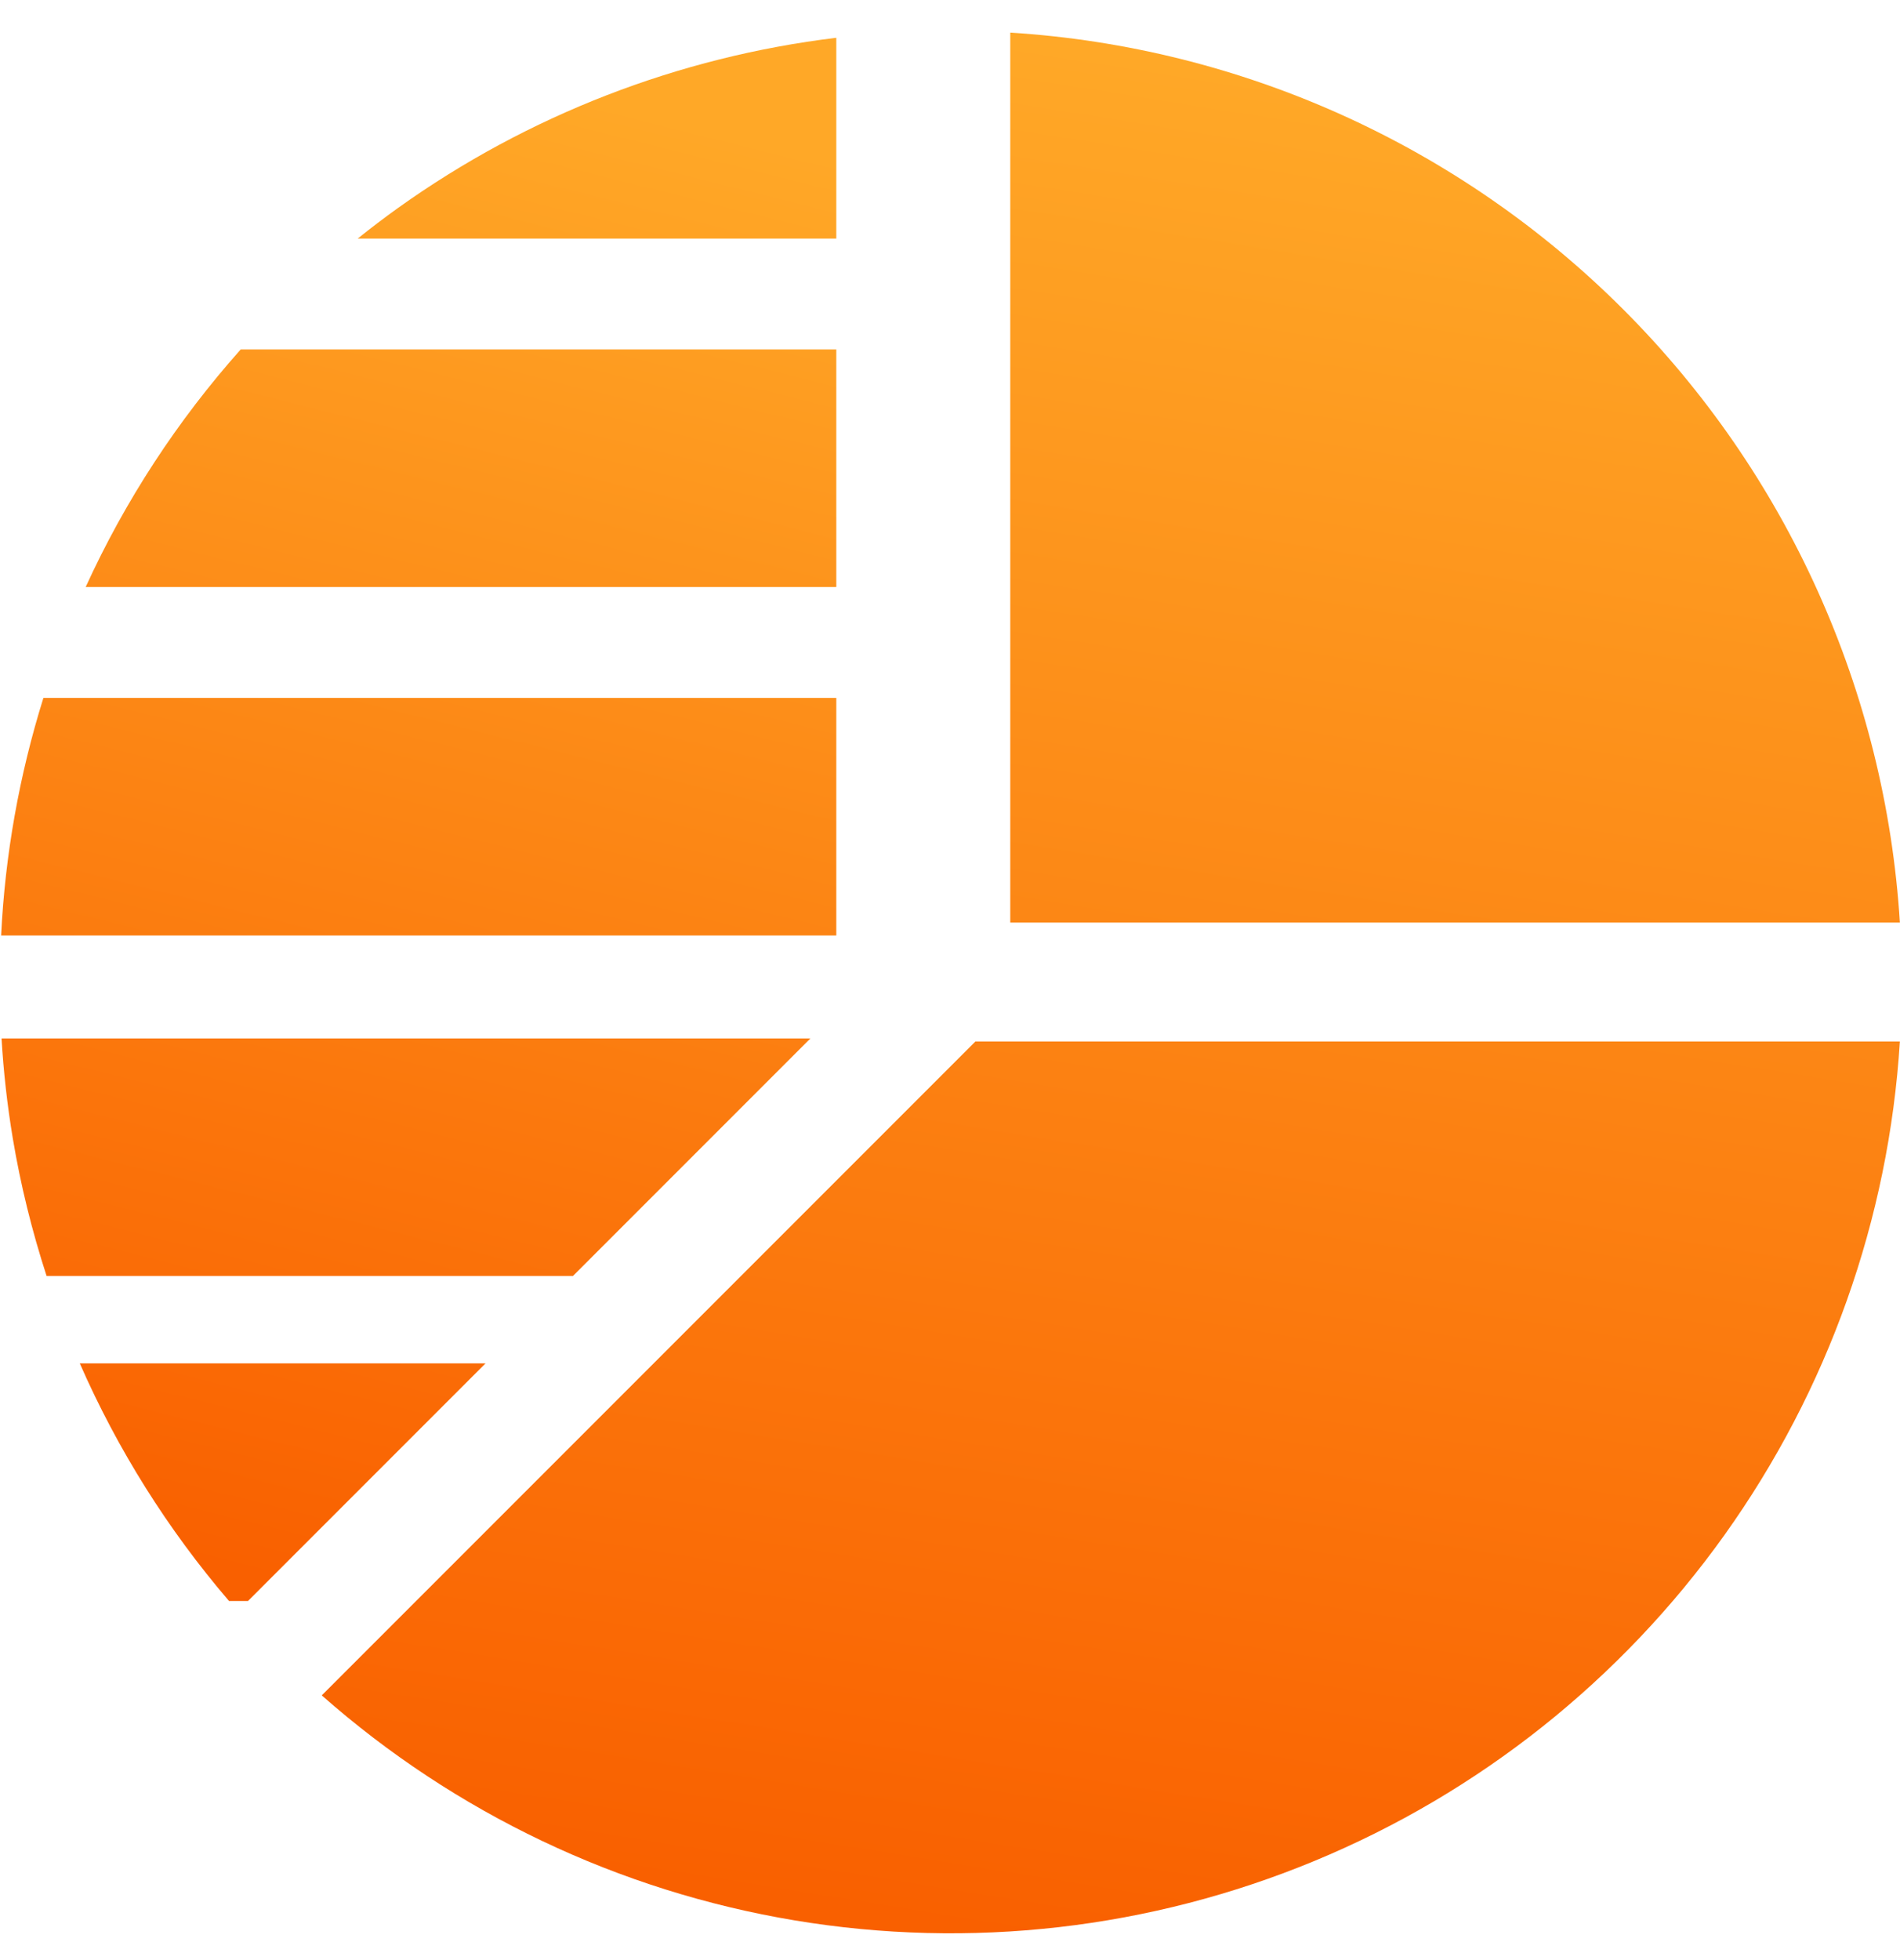
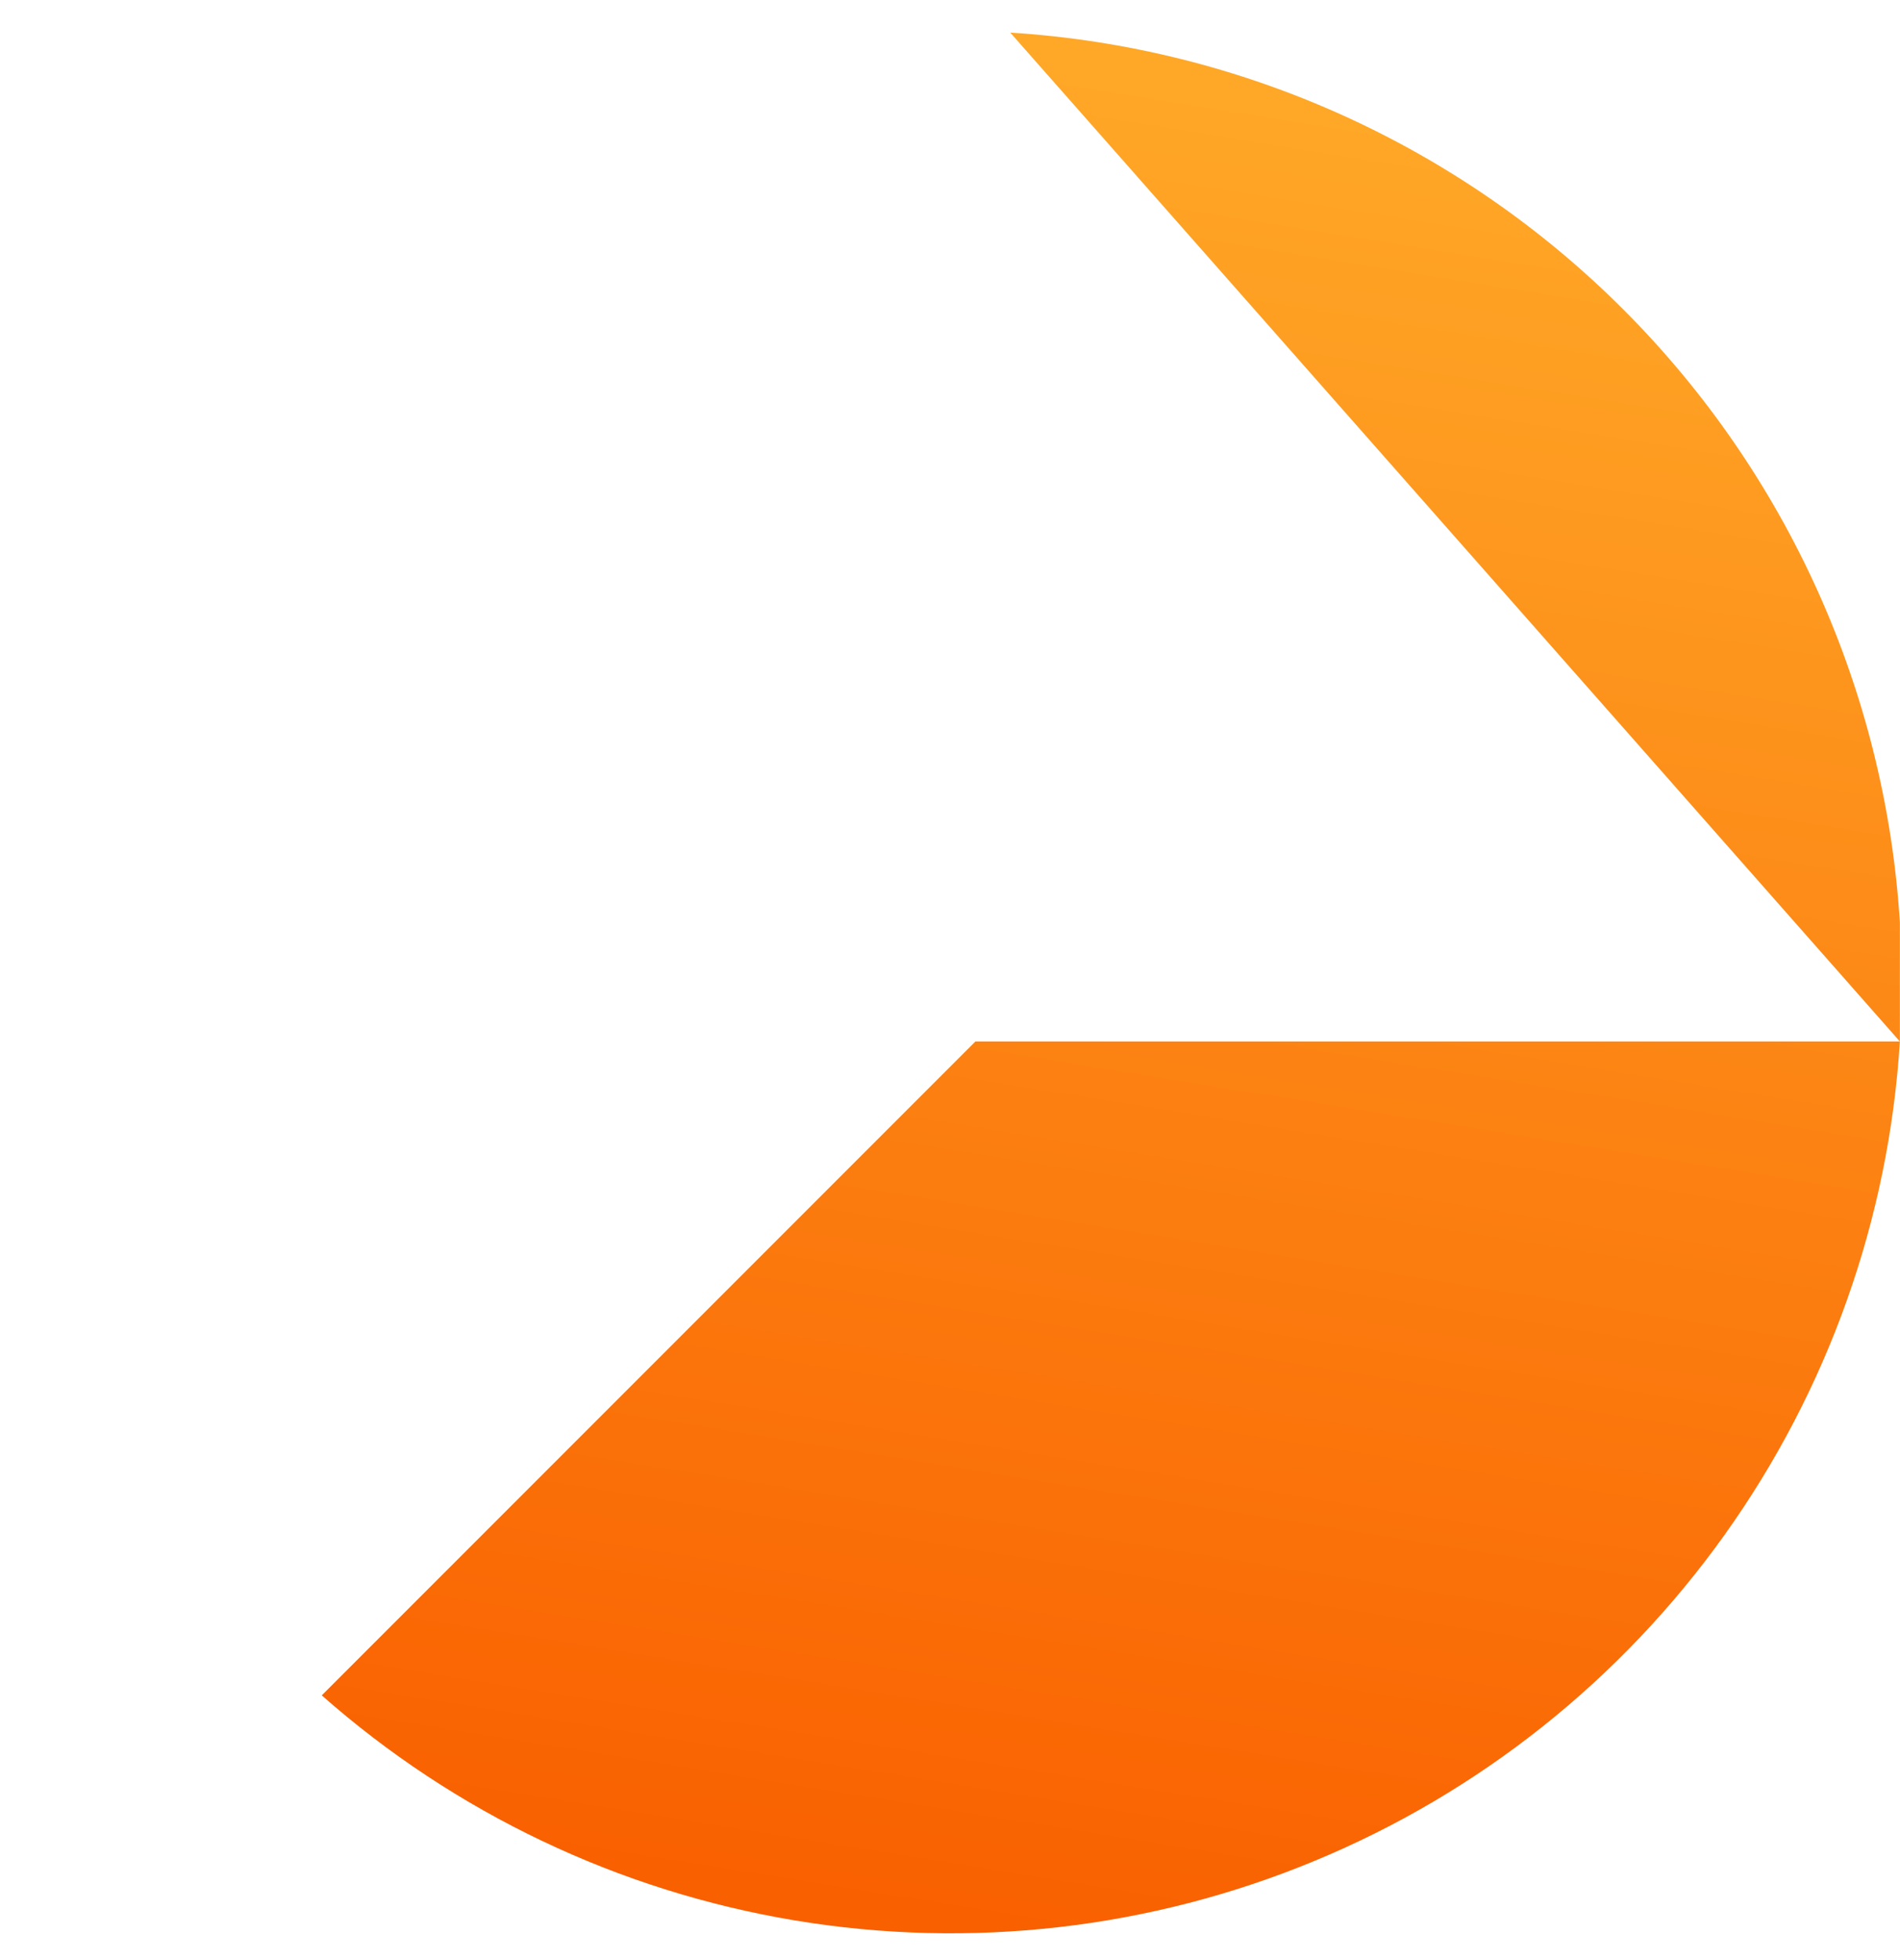
<svg xmlns="http://www.w3.org/2000/svg" width="32" height="33" viewBox="0 0 32 33" fill="none">
-   <path d="M31.998 17.534H16.428L5.419 28.543C7.666 30.526 10.425 31.838 13.381 32.331C16.338 32.824 19.373 32.477 22.142 31.329C24.911 30.183 27.302 28.281 29.044 25.843C30.786 23.404 31.811 20.525 31.998 17.534ZM17.015 0.549V15.532H31.998C31.754 11.638 30.097 7.967 27.338 5.208C24.58 2.45 20.909 0.793 17.015 0.549Z" fill="url(#paint0_linear_2552_14135)" />
-   <path d="M4.177 26.954H3.857C2.822 25.747 1.977 24.398 1.344 22.954H8.177L4.177 26.954ZM9.649 21.483H0.785C0.539 20.727 0.347 19.953 0.215 19.163C0.122 18.605 0.059 18.044 0.026 17.483H13.649L9.649 21.483ZM14.085 15.75H0.019C0.085 14.395 0.324 13.051 0.731 11.75H14.085V15.75ZM14.085 9.883H1.443C2.11 8.421 2.993 7.075 4.054 5.883H14.085V9.883ZM14.085 4.017H6.024C6.246 3.839 6.473 3.666 6.705 3.5C8.89 1.939 11.428 0.958 14.085 0.636V4.017Z" fill="url(#paint1_linear_2552_14135)" />
+   <path d="M31.998 17.534H16.428L5.419 28.543C7.666 30.526 10.425 31.838 13.381 32.331C16.338 32.824 19.373 32.477 22.142 31.329C24.911 30.183 27.302 28.281 29.044 25.843C30.786 23.404 31.811 20.525 31.998 17.534ZV15.532H31.998C31.754 11.638 30.097 7.967 27.338 5.208C24.58 2.45 20.909 0.793 17.015 0.549Z" fill="url(#paint0_linear_2552_14135)" />
  <defs>
    <linearGradient id="paint0_linear_2552_14135" x1="16.456" y1="32.549" x2="21.48" y2="1.331" gradientUnits="userSpaceOnUse">
      <stop stop-color="#F96000" />
      <stop offset="1" stop-color="#FFA827" />
    </linearGradient>
    <linearGradient id="paint1_linear_2552_14135" x1="5.86" y1="26.954" x2="12.06" y2="2.165" gradientUnits="userSpaceOnUse">
      <stop stop-color="#F96000" />
      <stop offset="1" stop-color="#FFA827" />
    </linearGradient>
  </defs>
</svg>